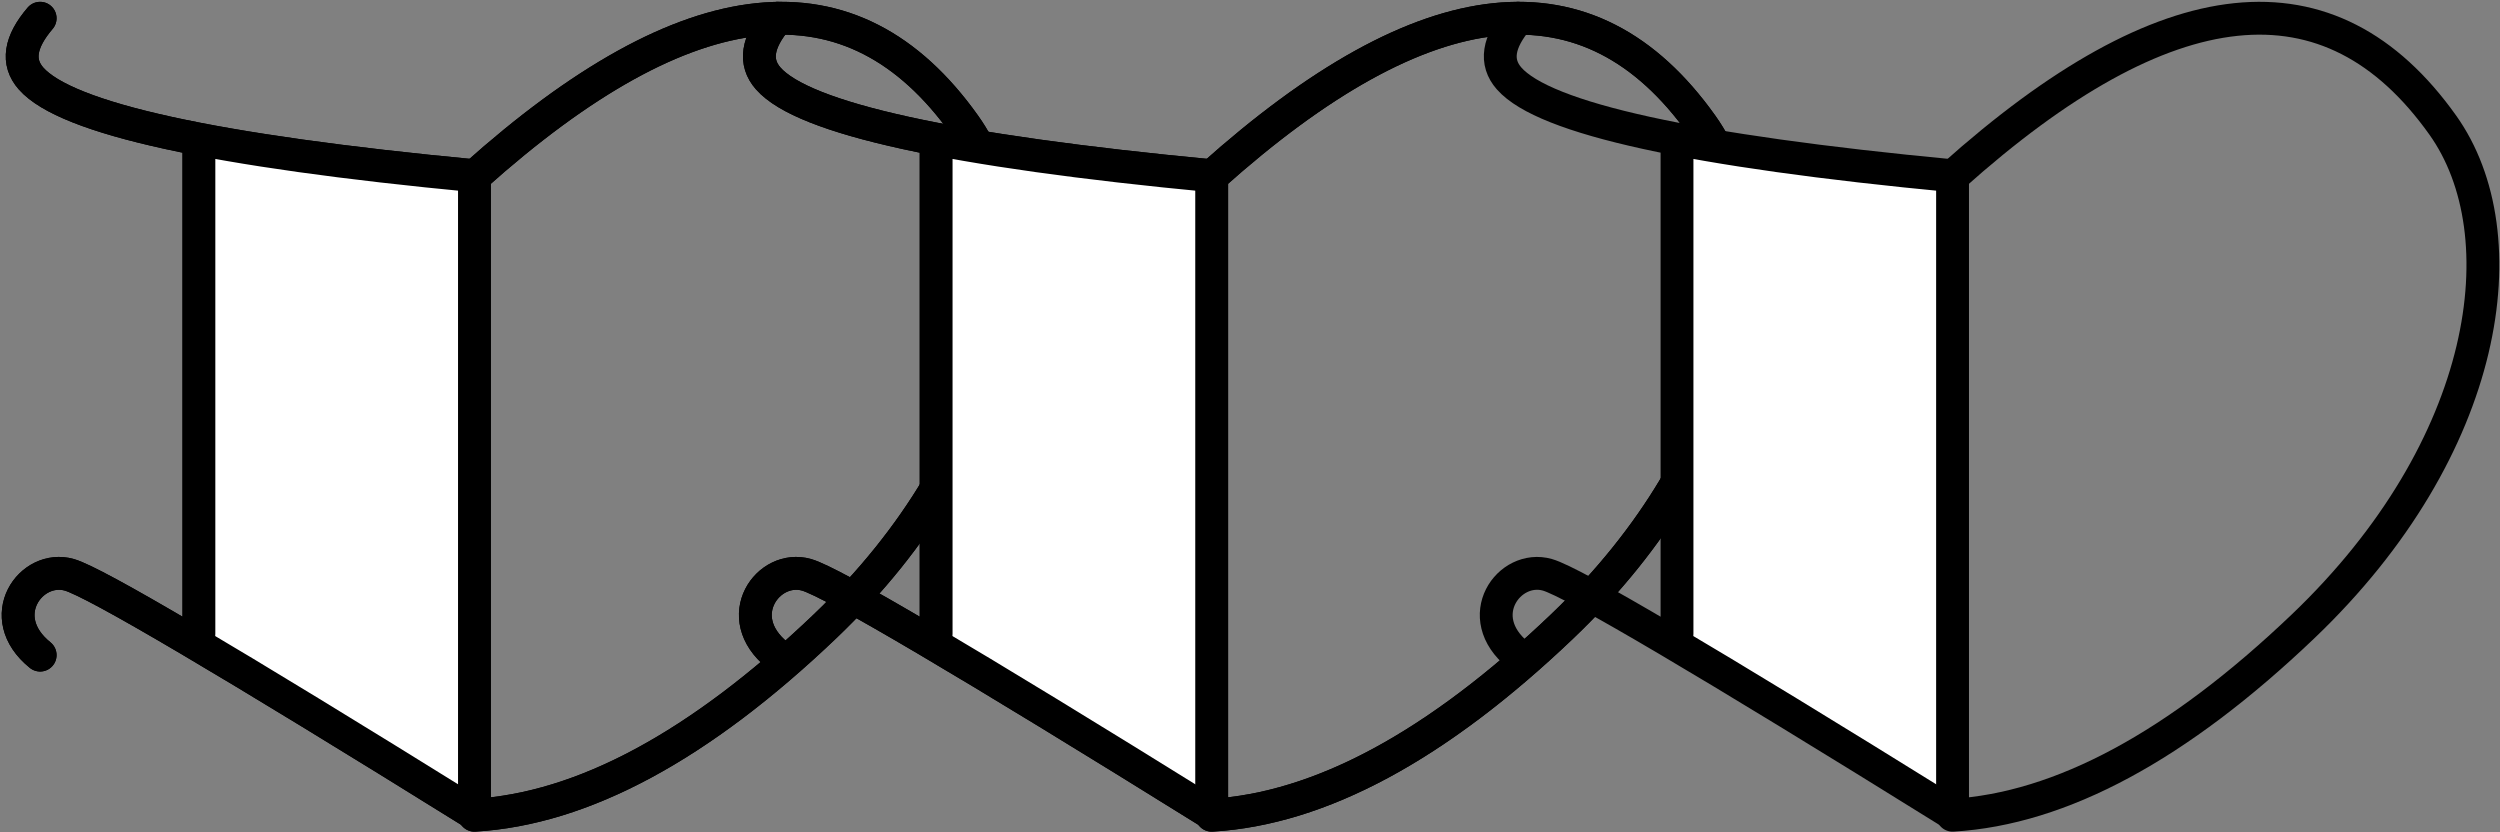
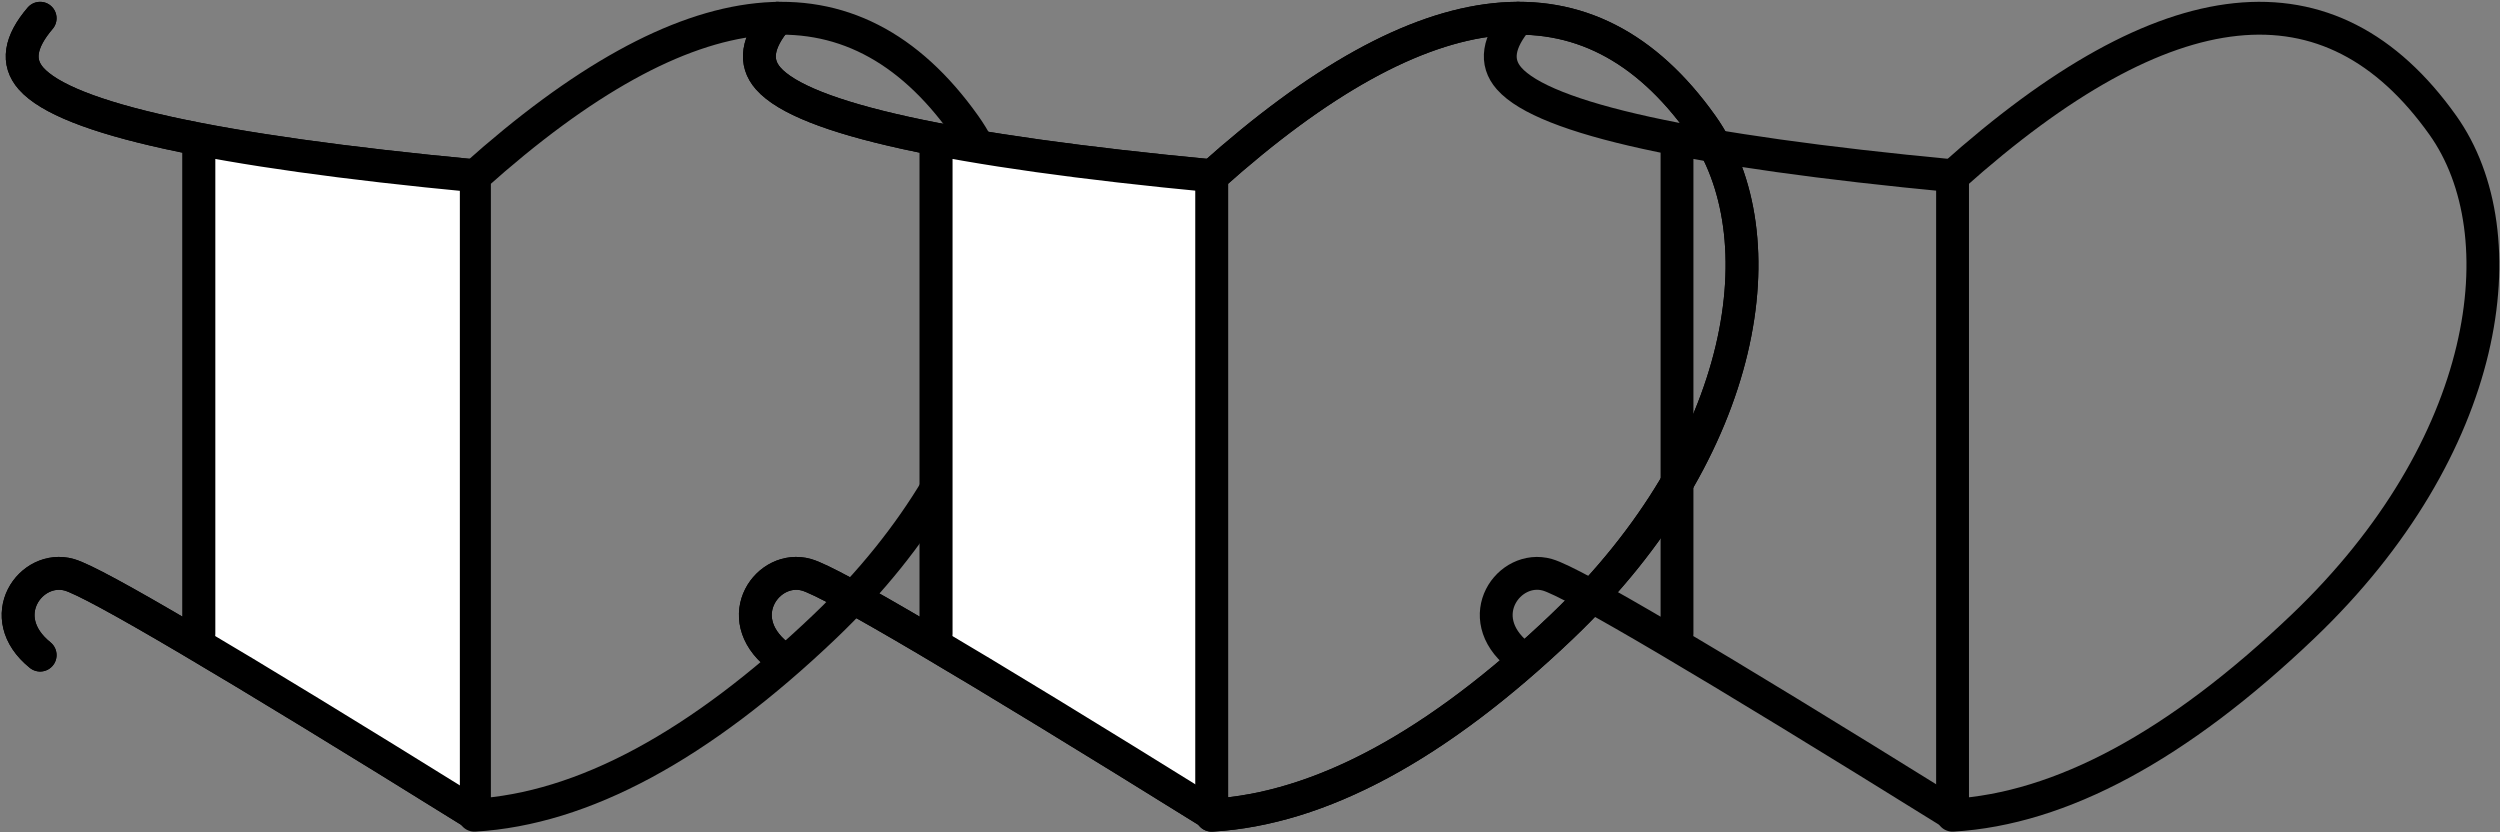
<svg xmlns="http://www.w3.org/2000/svg" width="685" height="228">
  <rect width="100%" height="100%" fill="#808080" stroke="none" />
  <g fill="none" fill-rule="evenodd">
    <path fill="#FFF" d="M57.5 41v132.5l68.5 44V51z" />
    <path d="M130 48.32C188.76-4.302 233.533-8.984 264.32 34.274c21.37 30.026 13.12 88.305-38.32 137.386-34.293 32.721-66.293 49.958-96 51.712V48.32z" stroke="#000" stroke-width="9" stroke-linejoin="round" />
    <path d="M130 48.161C58.667 41.387 18.167 32.5 8.5 21.5 4.577 17.035 5.41 11.535 11 5M129.5 222.661C62.833 181.221 26 159.5 19 157.5c-10.5-3-21 11.5-8 22M54.5 38.5v135.161" stroke="#000" stroke-width="9" stroke-linecap="round" />
    <g>
      <path fill="#FFF" d="M57.5 41v132.5l68.5 44V51z" />
-       <path d="M130 48.32C188.76-4.302 233.533-8.984 264.32 34.274c21.37 30.026 13.12 88.305-38.32 137.386-34.293 32.721-66.293 49.958-96 51.712V48.32z" stroke="#000" stroke-width="9" stroke-linejoin="round" />
      <path d="M130 48.161C58.667 41.387 18.167 32.5 8.5 21.5 4.577 17.035 5.41 11.535 11 5M129.5 222.661C62.833 181.221 26 159.5 19 157.5c-10.5-3-21 11.5-8 22M54.5 38.5v135.161" stroke="#000" stroke-width="9" stroke-linecap="round" />
    </g>
    <g>
      <path fill="#FFF" d="M259.5 41v132.5l68.5 44V51z" />
      <path d="M332 48.32C390.76-4.302 435.533-8.984 466.32 34.274c21.37 30.026 13.12 88.305-38.32 137.386-34.293 32.721-66.293 49.958-96 51.712V48.32z" stroke="#000" stroke-width="9" stroke-linejoin="round" />
      <path d="M332 48.161C260.667 41.387 220.167 32.5 210.5 21.5c-3.923-4.465-3.09-9.965 2.5-16.5M331.5 222.661C264.833 181.221 228 159.5 221 157.5c-10.5-3-21 11.5-8 22M256.5 38.5v135.161" stroke="#000" stroke-width="9" stroke-linecap="round" />
    </g>
    <g>
-       <path fill="#FFF" d="M259.5 41v132.5l68.5 44V51z" />
+       <path fill="#FFF" d="M259.5 41v132.5l68.5 44V51" />
      <path d="M332 48.32C390.76-4.302 435.533-8.984 466.32 34.274c21.37 30.026 13.12 88.305-38.32 137.386-34.293 32.721-66.293 49.958-96 51.712V48.32z" stroke="#000" stroke-width="9" stroke-linejoin="round" />
      <path d="M332 48.161C260.667 41.387 220.167 32.5 210.5 21.5c-3.923-4.465-3.09-9.965 2.5-16.5M331.5 222.661C264.833 181.221 228 159.5 221 157.5c-10.5-3-21 11.5-8 22M256.5 38.5v135.161" stroke="#000" stroke-width="9" stroke-linecap="round" />
    </g>
    <g>
-       <path fill="#FFF" d="M462.5 41v132.5l68.5 44V51z" />
      <path d="M535 48.32C593.76-4.302 638.533-8.984 669.32 34.274c21.37 30.026 13.12 88.305-38.32 137.386-34.293 32.721-66.293 49.958-96 51.712V48.32z" stroke="#000" stroke-width="9" stroke-linejoin="round" />
      <path d="M535 48.161C463.667 41.387 423.167 32.5 413.5 21.5c-3.923-4.465-3.09-9.965 2.5-16.5M534.5 222.661C467.833 181.221 431 159.5 424 157.5c-10.5-3-21 11.5-8 22M459.5 38.5v135.161" stroke="#000" stroke-width="9" stroke-linecap="round" />
    </g>
  </g>
</svg>